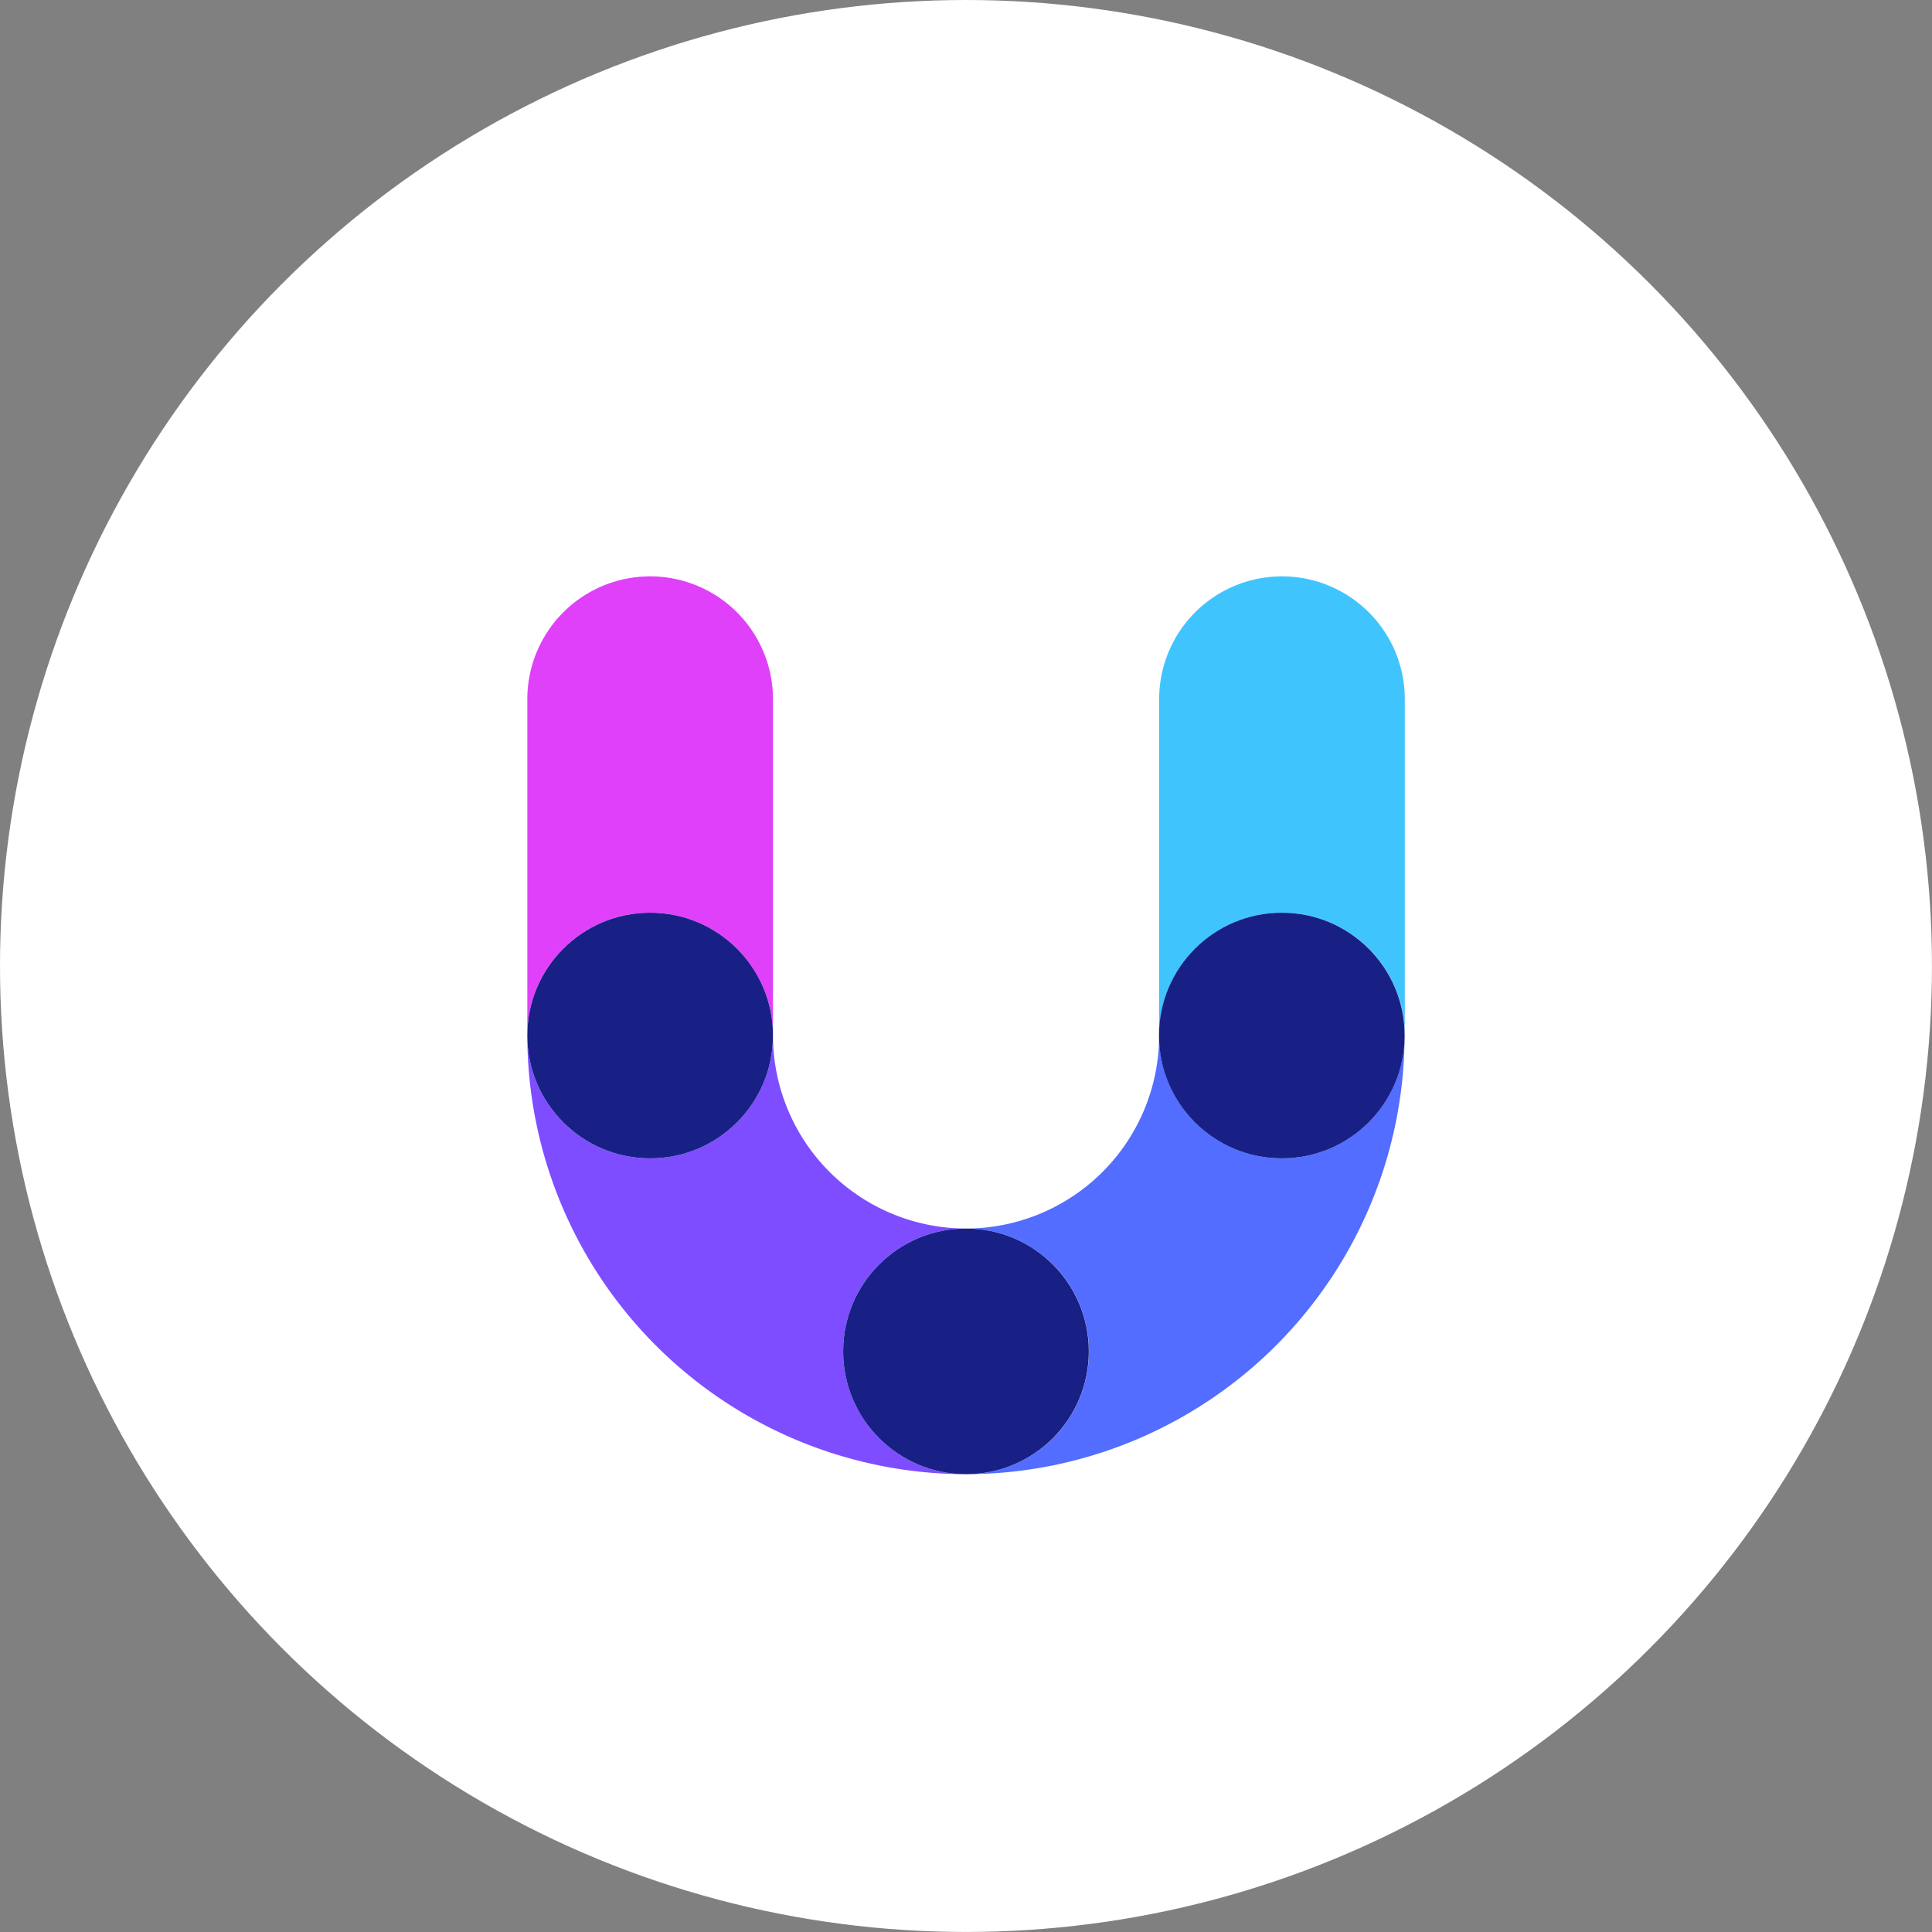
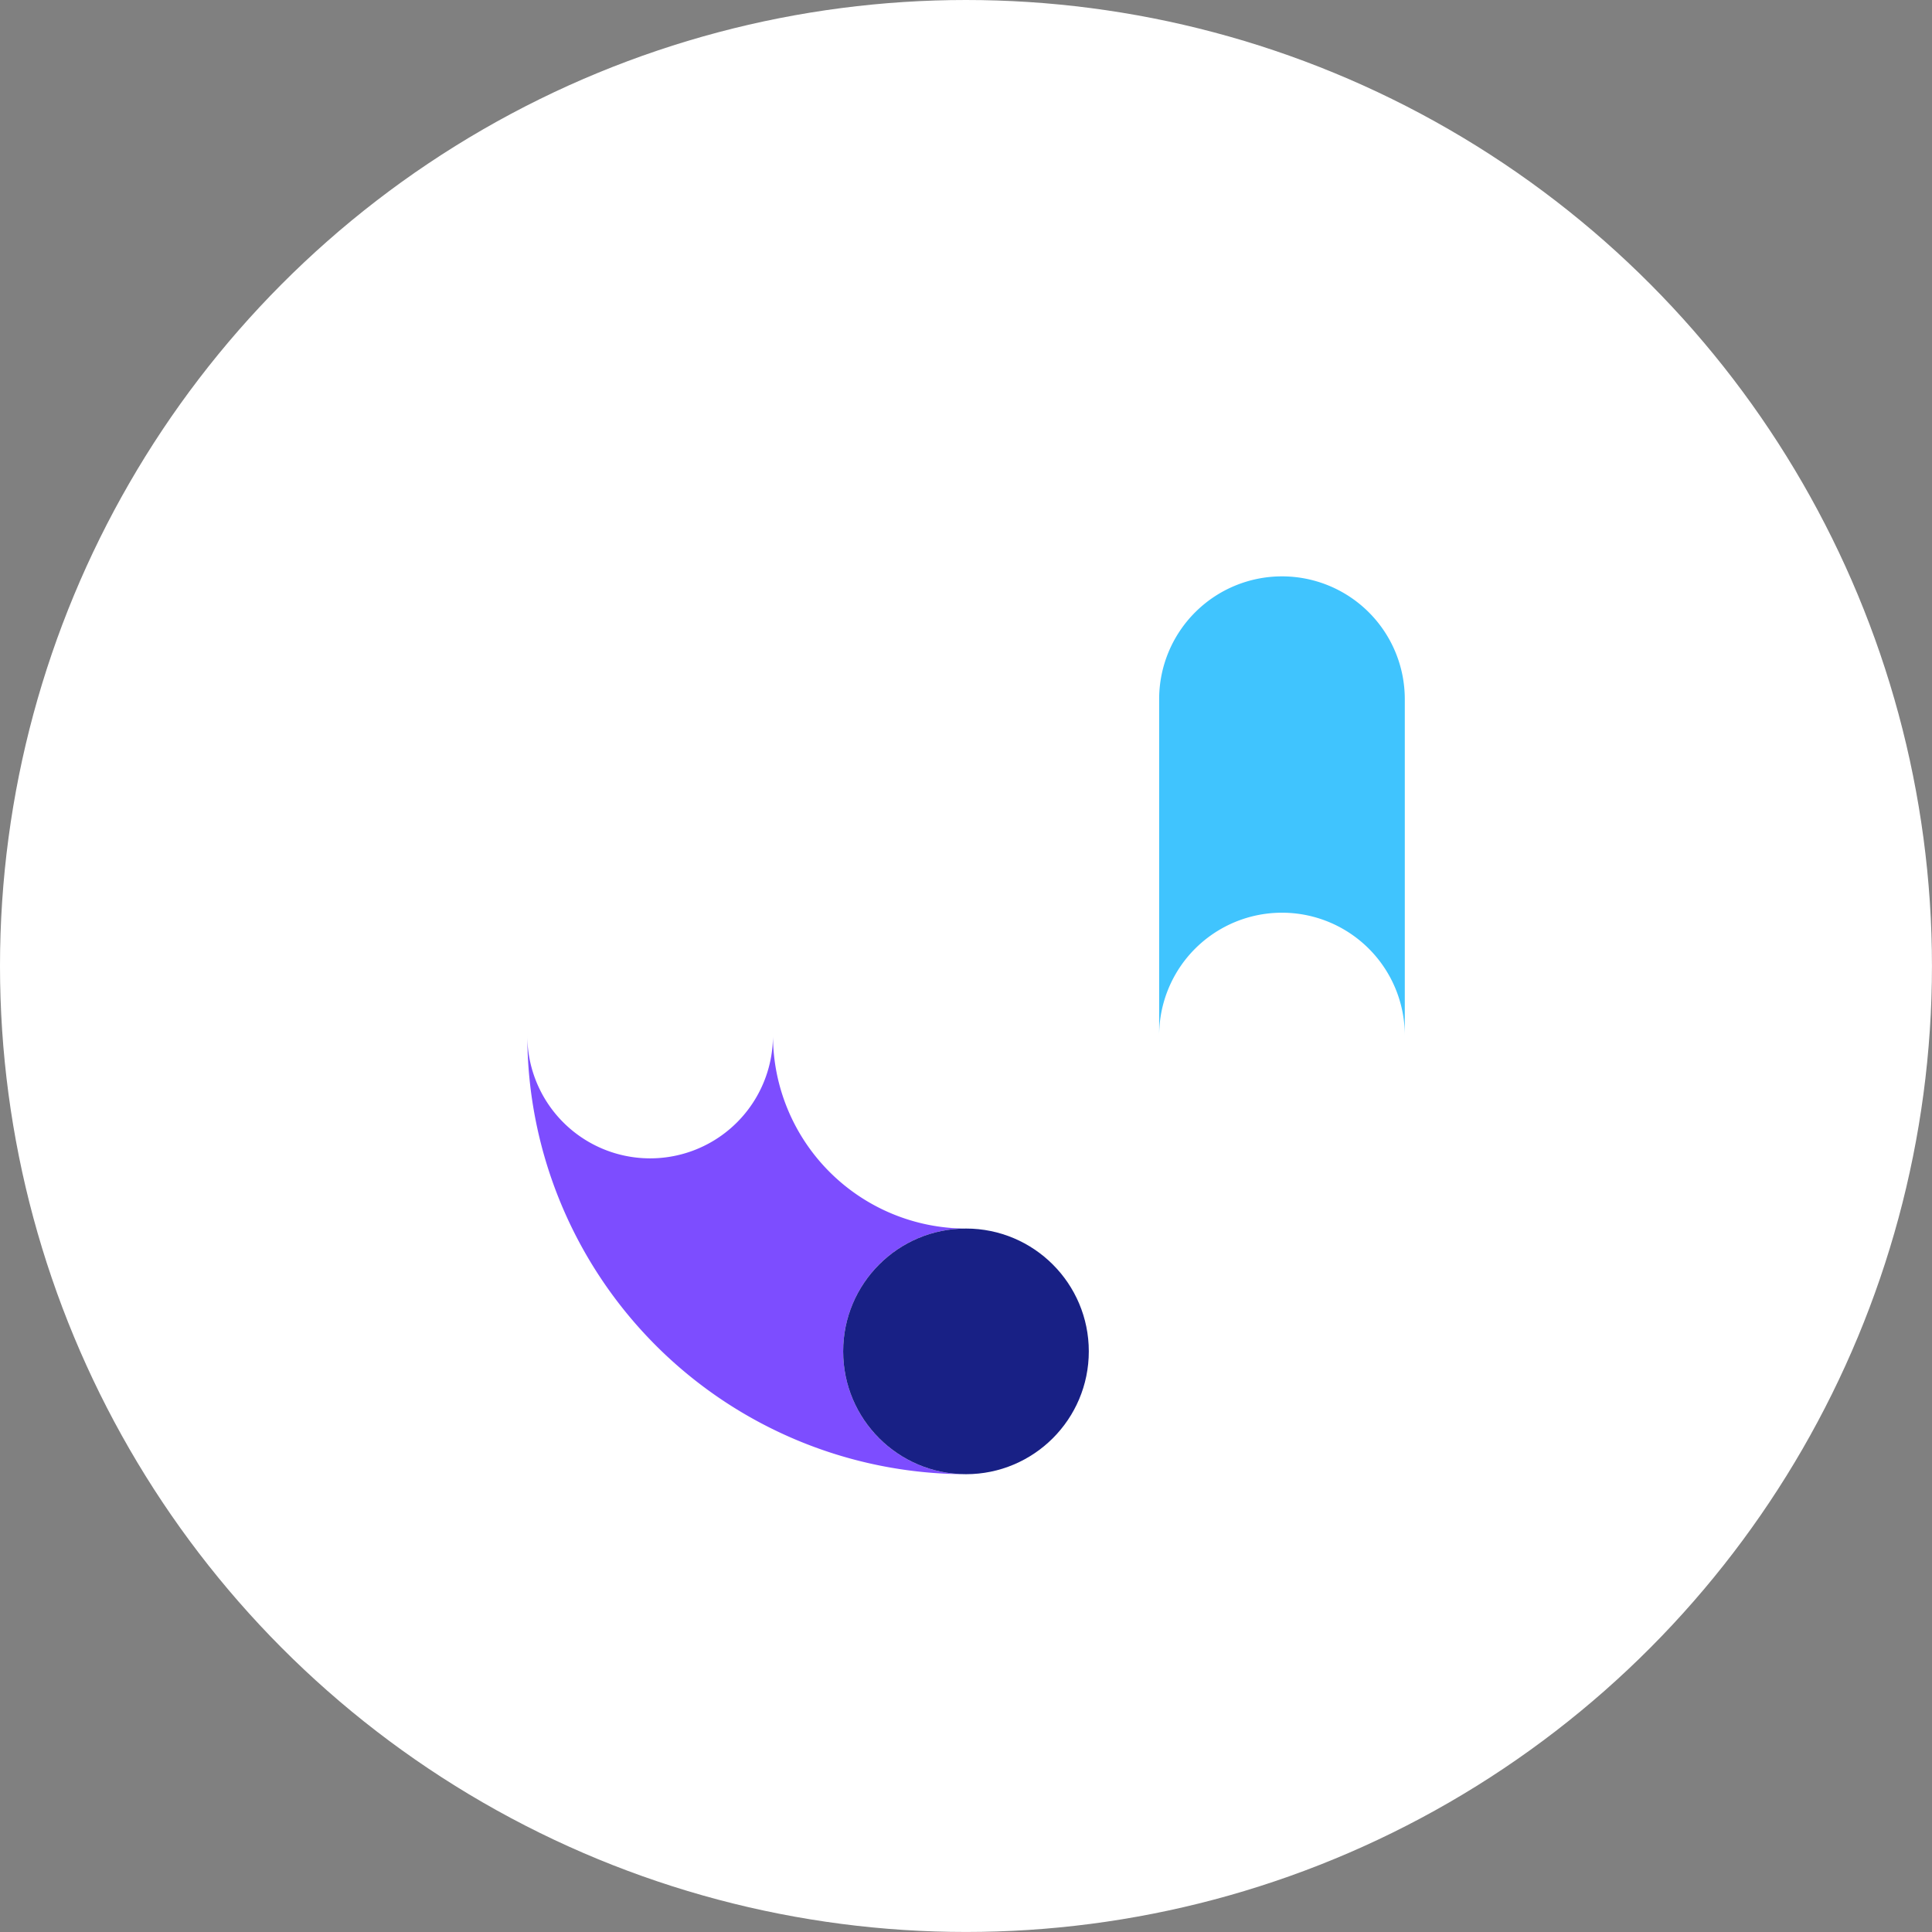
<svg xmlns="http://www.w3.org/2000/svg" id="Layer_1" data-name="Layer 1" viewBox="0 0 511.69 511.69">
  <rect x="0" y="0" width="511.69" height="511.69" fill="#808080" stroke="none" />
  <defs>
    <style>.cls-1{fill:#fff;}.cls-2{fill:#7d4dff;}.cls-3{fill:#526dff;}.cls-4{fill:#e040fa;}.cls-5{fill:#40c4fe;}.cls-6{fill:#182085;}</style>
  </defs>
  <title>RGBLogo Symbol in White Circle Shape</title>
  <circle class="cls-1" cx="255.84" cy="255.84" r="255.84" />
  <path class="cls-2" d="M223.31,357.91a32.53,32.53,0,0,1,32.53-32.53,51.19,51.19,0,0,1-51.12-51.12,32.53,32.53,0,0,1-65.06,0A116.31,116.31,0,0,0,255.84,390.44,32.53,32.53,0,0,1,223.31,357.91Z" />
-   <path class="cls-3" d="M339.49,306.79A32.54,32.54,0,0,1,307,274.26a51.19,51.19,0,0,1-51.12,51.12,32.53,32.53,0,0,1,0,65.06A116.31,116.31,0,0,0,372,274.26,32.53,32.53,0,0,1,339.49,306.79Z" />
-   <path class="cls-4" d="M172.19,241.72a32.54,32.54,0,0,1,32.53,32.54V185.18a32.53,32.53,0,0,0-65.06,0v89.08A32.54,32.54,0,0,1,172.19,241.72Z" />
  <path class="cls-5" d="M339.49,152.65A32.53,32.53,0,0,0,307,185.18v89.08a32.53,32.53,0,1,1,65.06,0V185.18A32.52,32.52,0,0,0,339.49,152.65Z" />
  <circle class="cls-6" cx="255.84" cy="357.91" r="32.53" />
-   <circle class="cls-6" cx="172.19" cy="274.26" r="32.53" />
-   <circle class="cls-6" cx="339.49" cy="274.26" r="32.53" />
</svg>